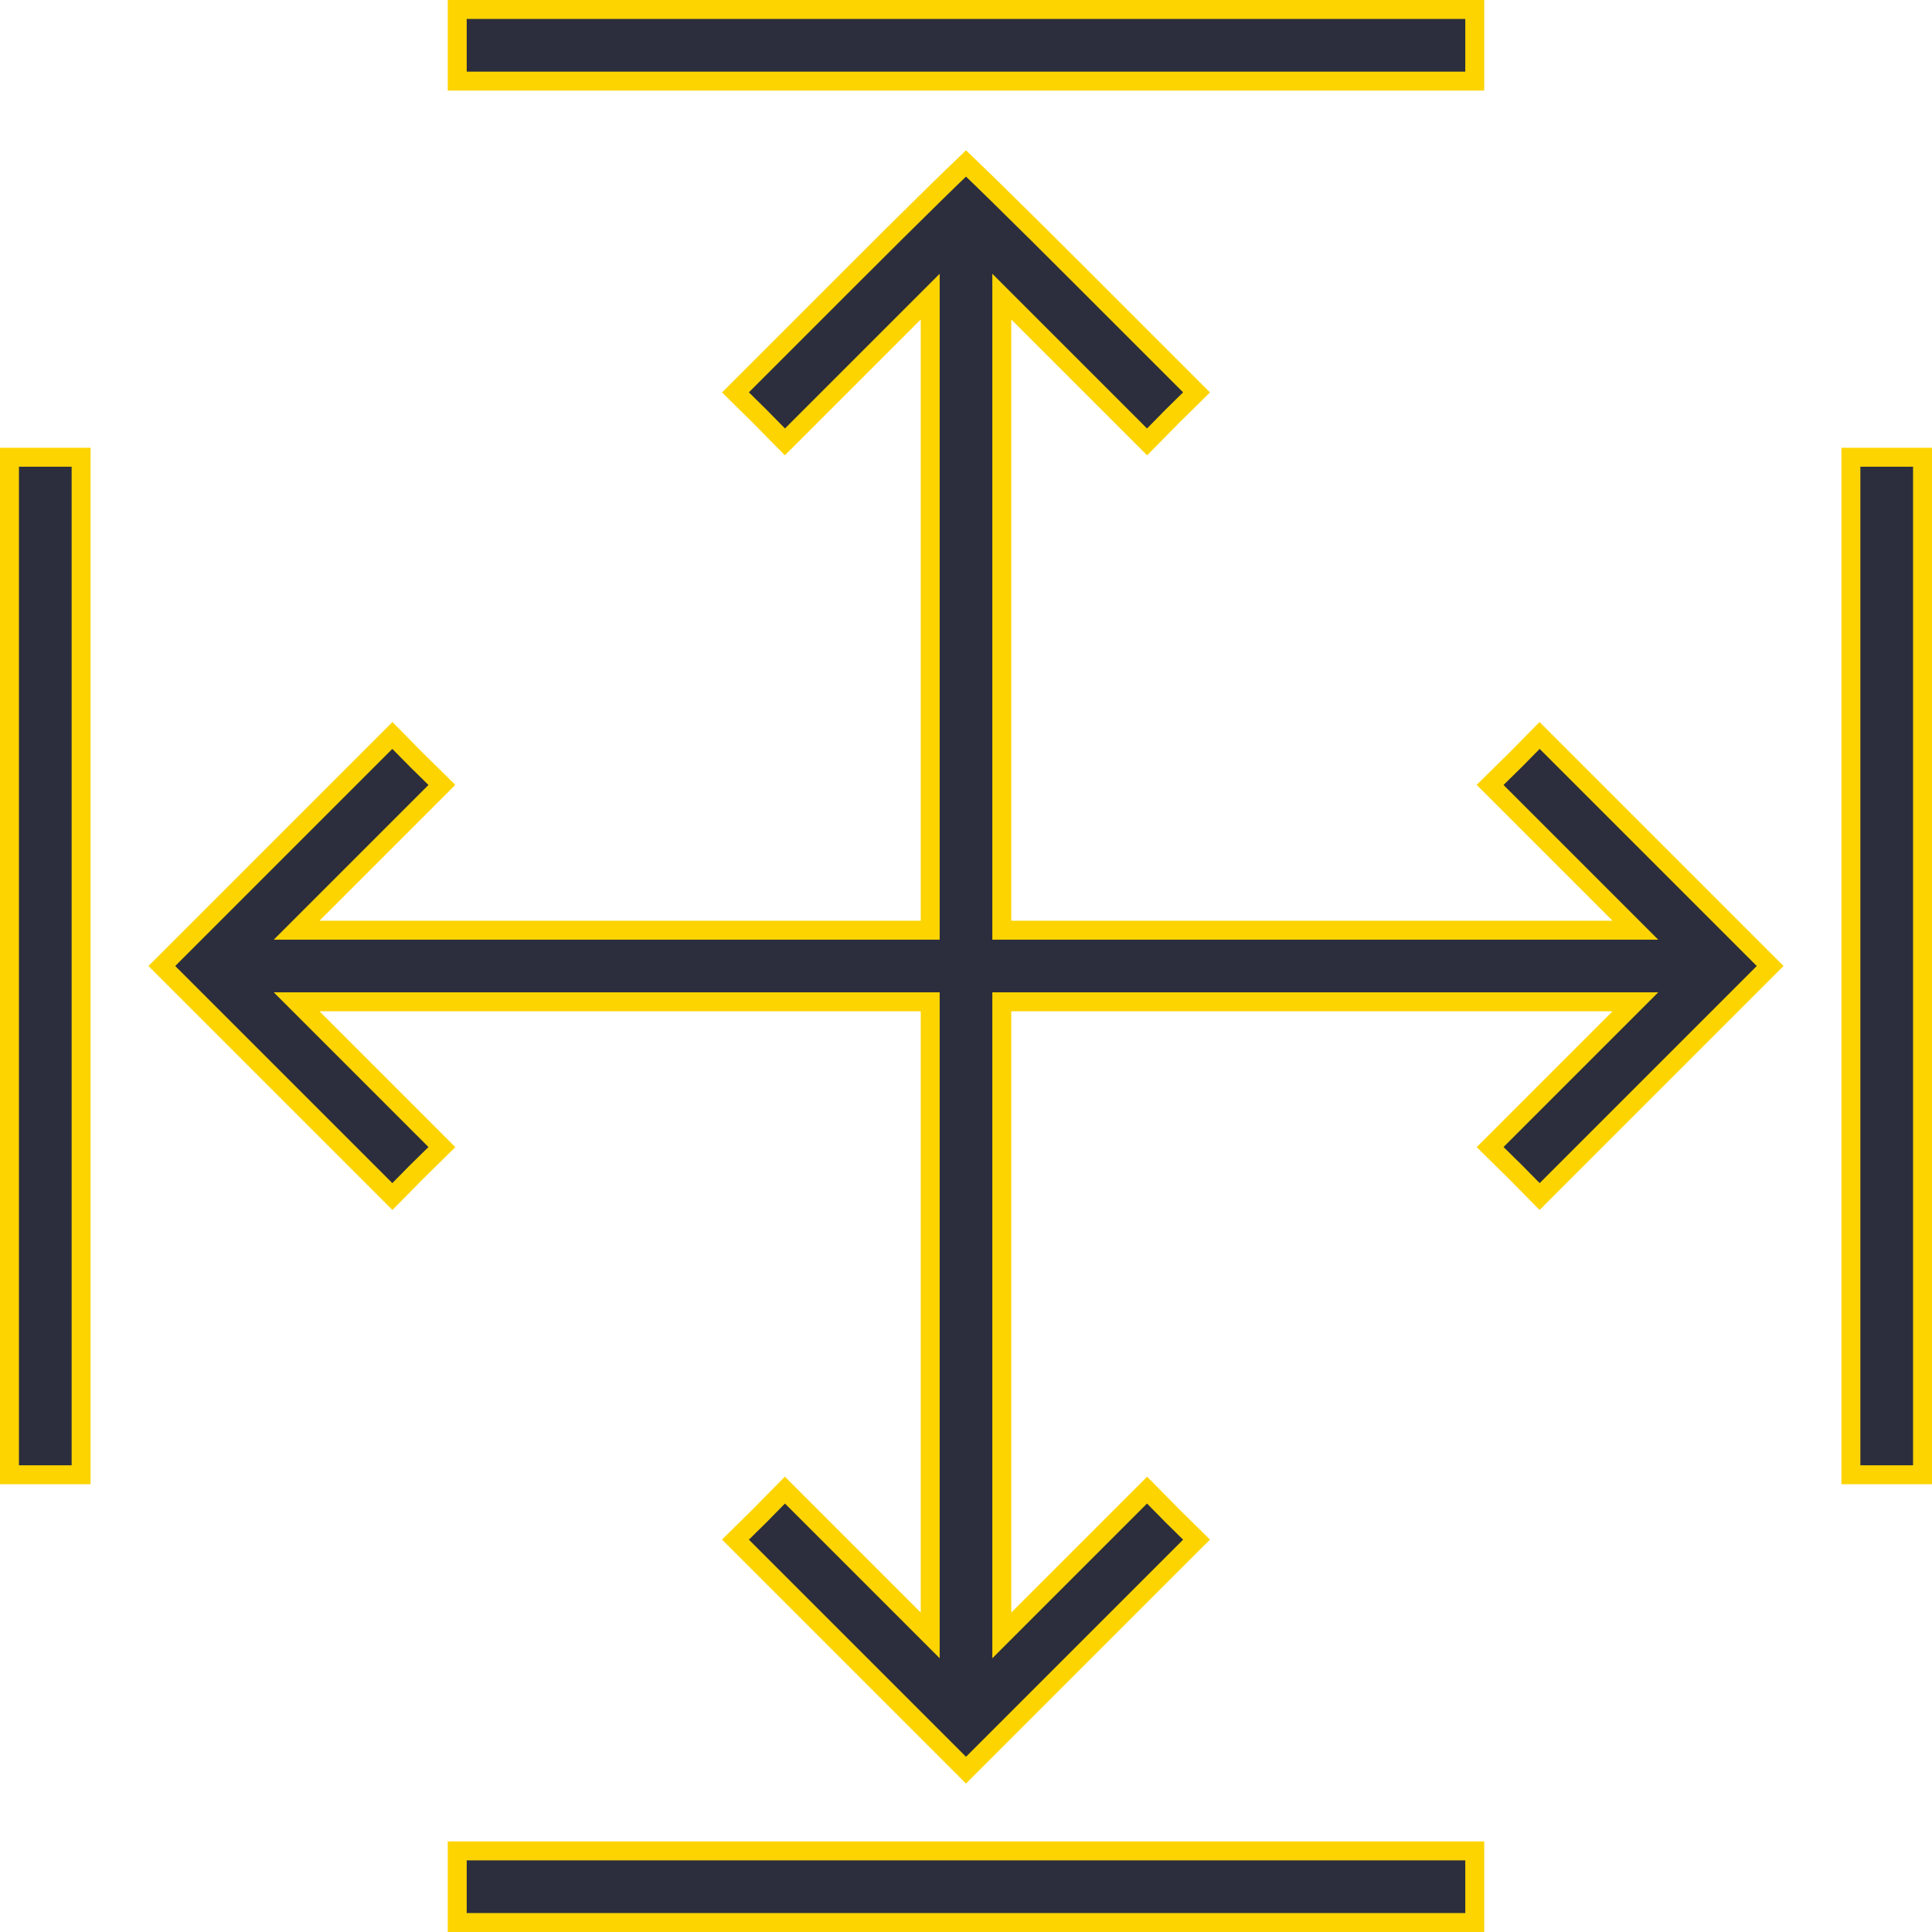
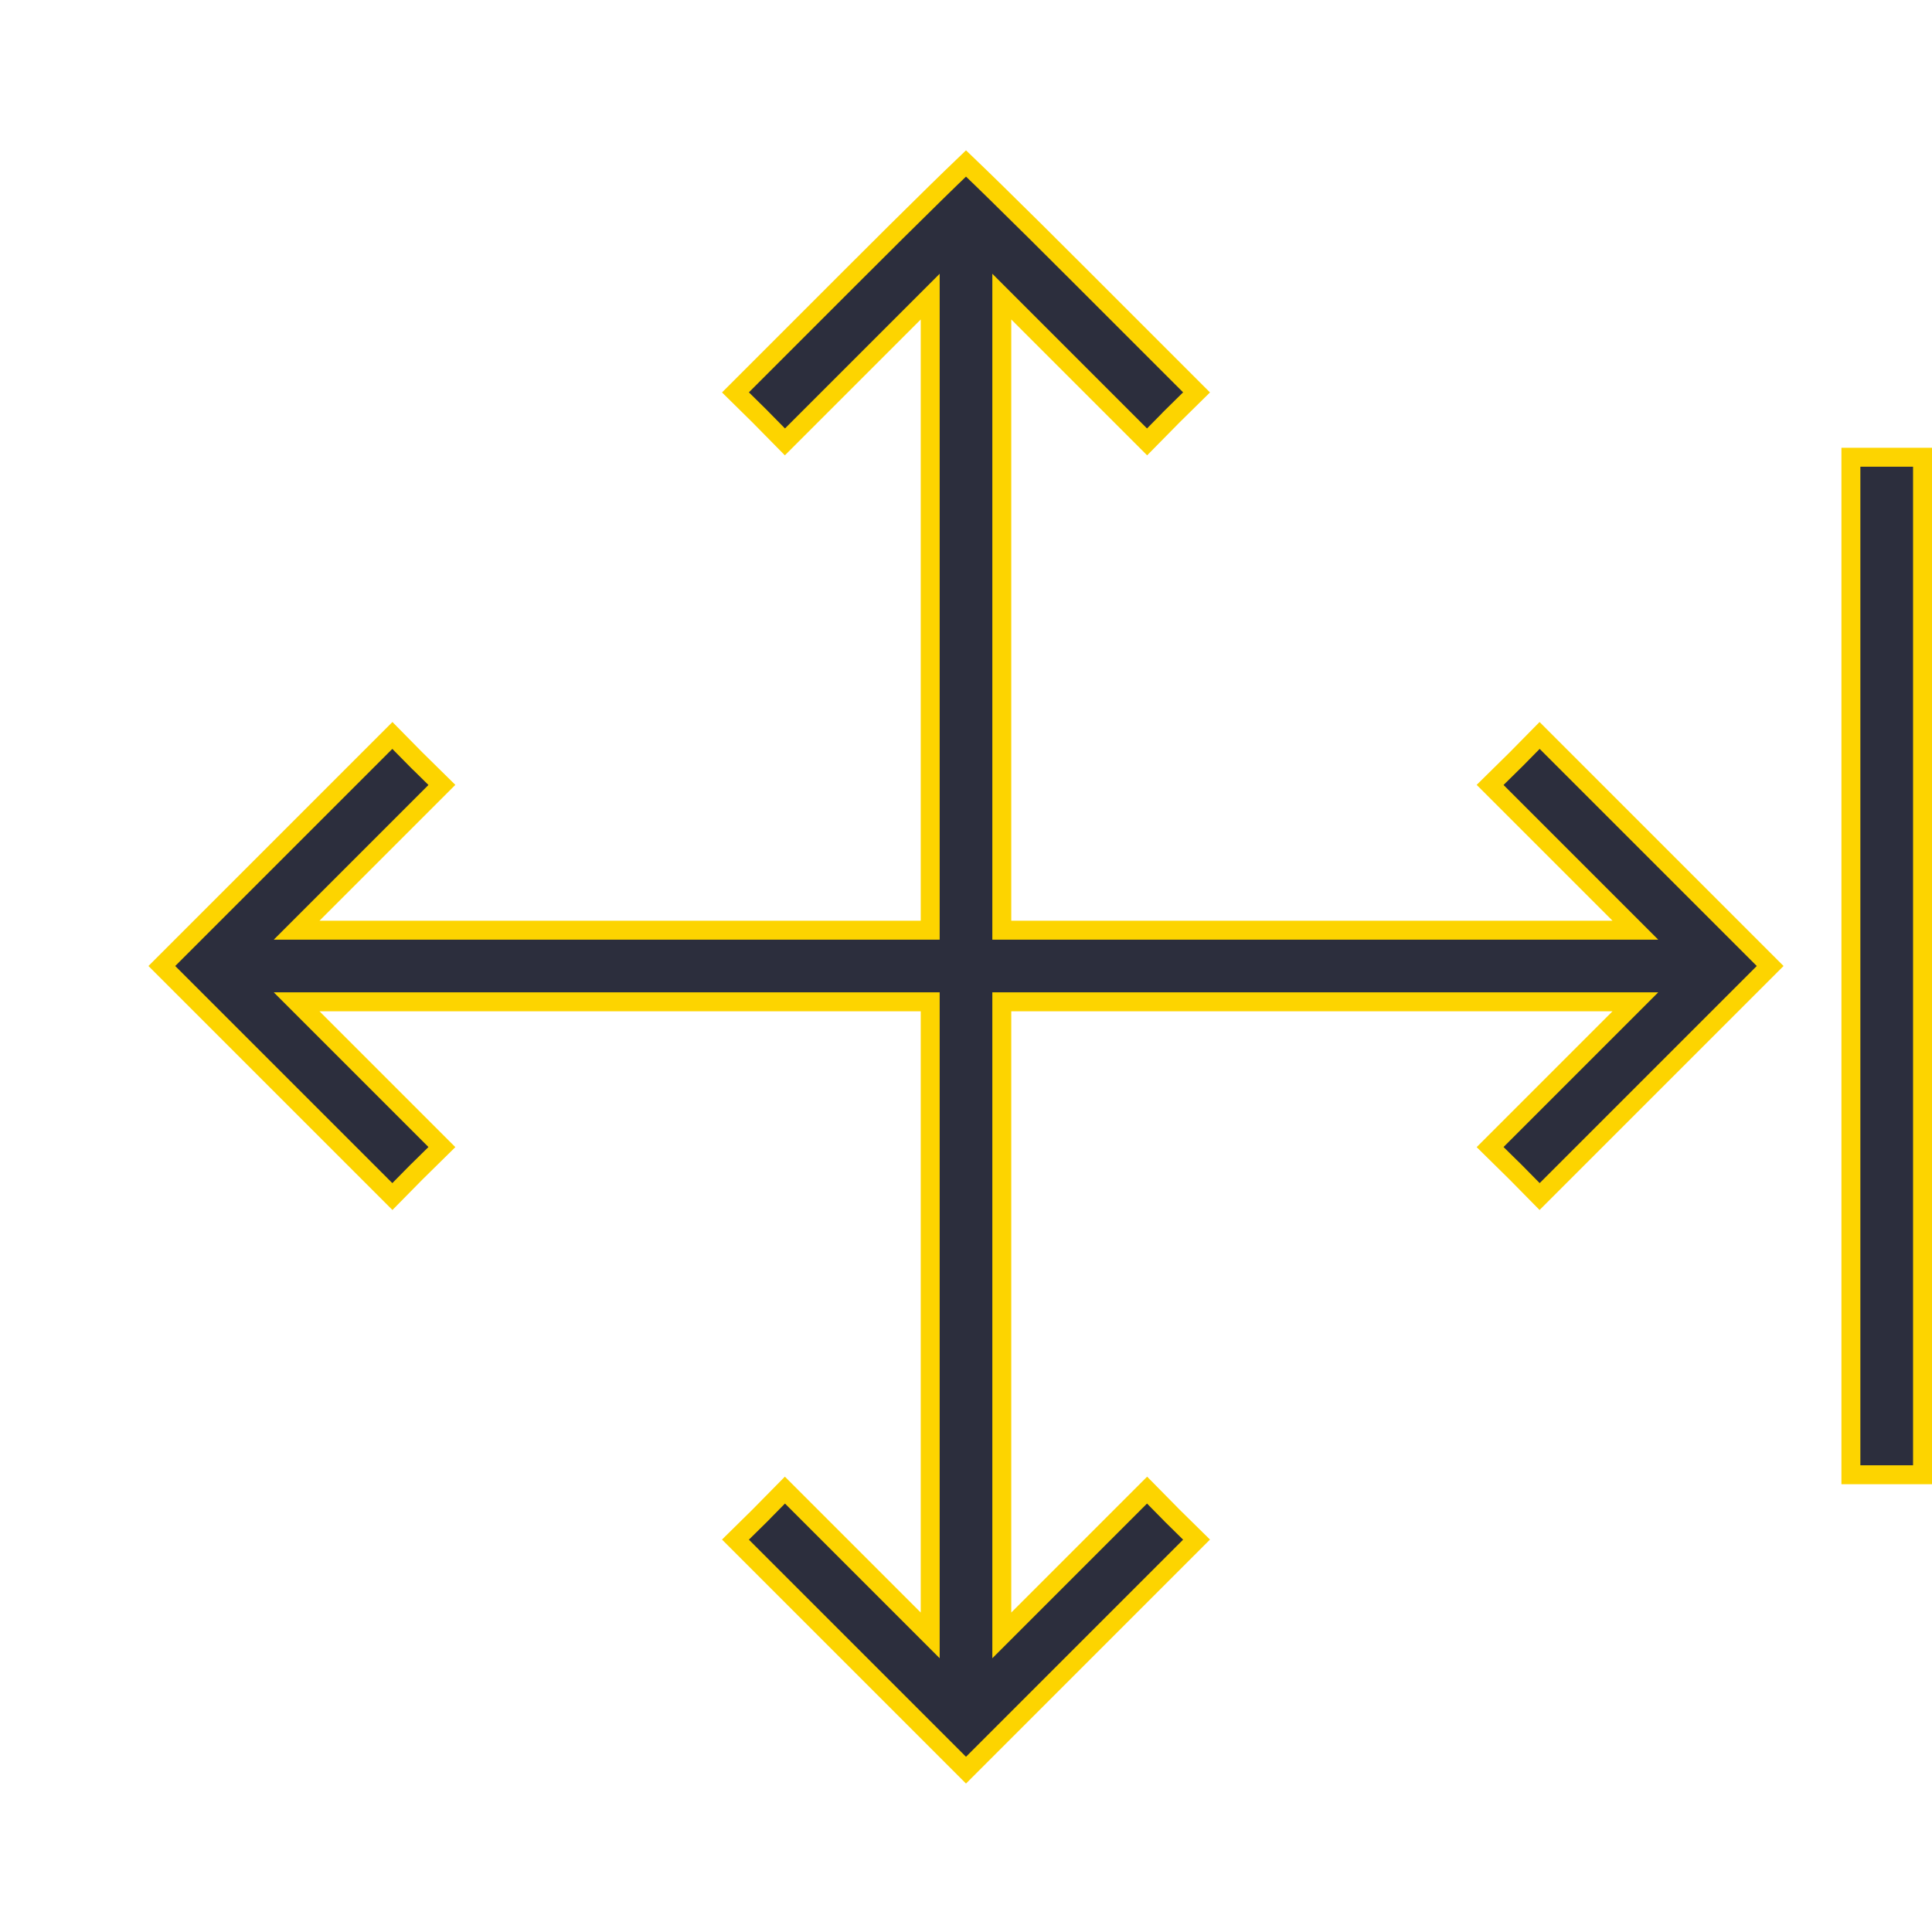
<svg xmlns="http://www.w3.org/2000/svg" width="51" height="51" viewBox="0 0 51 51" fill="none">
-   <path d="M12.07 1.195V2.141H25.5H38.93V1.195V0.25H25.5H12.07V1.195Z" fill="#2C2E3D" stroke="#FDD400" stroke-width="0.5" />
  <path d="M30.929 11.005L31.586 10.358L28.577 7.349C27.701 6.472 26.898 5.676 26.309 5.099C26.015 4.811 25.775 4.578 25.606 4.417C25.567 4.379 25.531 4.346 25.5 4.316C25.469 4.346 25.433 4.379 25.394 4.417C25.225 4.578 24.985 4.811 24.691 5.099C24.102 5.676 23.299 6.472 22.423 7.349L19.414 10.358L20.071 11.005L20.071 11.005L20.073 11.008L20.72 11.665L22.335 10.05L24.128 8.257L24.555 7.83V8.434V16.376V24.305V24.555H24.305H16.376H8.434H7.83L8.257 24.128L10.05 22.335L11.665 20.72L11.008 20.073L11.007 20.073L11.005 20.071L10.358 19.414L7.309 22.463L4.272 25.5L7.309 28.537L10.358 31.586L11.005 30.929L11.005 30.929L11.008 30.927L11.665 30.28L10.05 28.665L8.257 26.872L7.83 26.445H8.434H16.376H24.305H24.555V26.695V34.624V42.566V43.17L24.128 42.743L22.335 40.95L20.72 39.335L20.073 39.992L20.073 39.993L20.071 39.995L19.414 40.642L22.463 43.691L25.5 46.728L28.537 43.691L31.586 40.642L30.929 39.995L30.929 39.995L30.927 39.992L30.28 39.335L28.665 40.95L26.872 42.743L26.445 43.17V42.566V34.624V26.695V26.445H26.695H34.624H42.566H43.17L42.743 26.872L40.95 28.665L39.335 30.28L39.992 30.927L39.993 30.927L39.995 30.929L40.642 31.586L43.691 28.537L46.728 25.5L43.691 22.463L40.642 19.414L39.995 20.071L39.995 20.071L39.992 20.073L39.335 20.72L40.95 22.335L42.743 24.128L43.17 24.555H42.566H34.624H26.695H26.445V24.305V16.376V8.434V7.83L26.872 8.257L28.665 10.05L30.28 11.665L30.927 11.008L30.927 11.007L30.929 11.005Z" fill="#2C2E3D" stroke="#FDD400" stroke-width="0.5" />
-   <path d="M0.25 25.5V38.93H1.195H2.141V25.5V12.07H1.195H0.25V25.5Z" fill="#2C2E3D" stroke="#FDD400" stroke-width="0.5" />
  <path d="M48.859 25.5V38.93H49.805H50.75V25.5V12.07H49.805H48.859V25.5Z" fill="#2C2E3D" stroke="#FDD400" stroke-width="0.5" />
-   <path d="M12.07 49.805V50.75H25.5H38.93V49.805V48.859H25.5H12.07V49.805Z" fill="#2C2E3D" stroke="#FDD400" stroke-width="0.5" />
</svg>